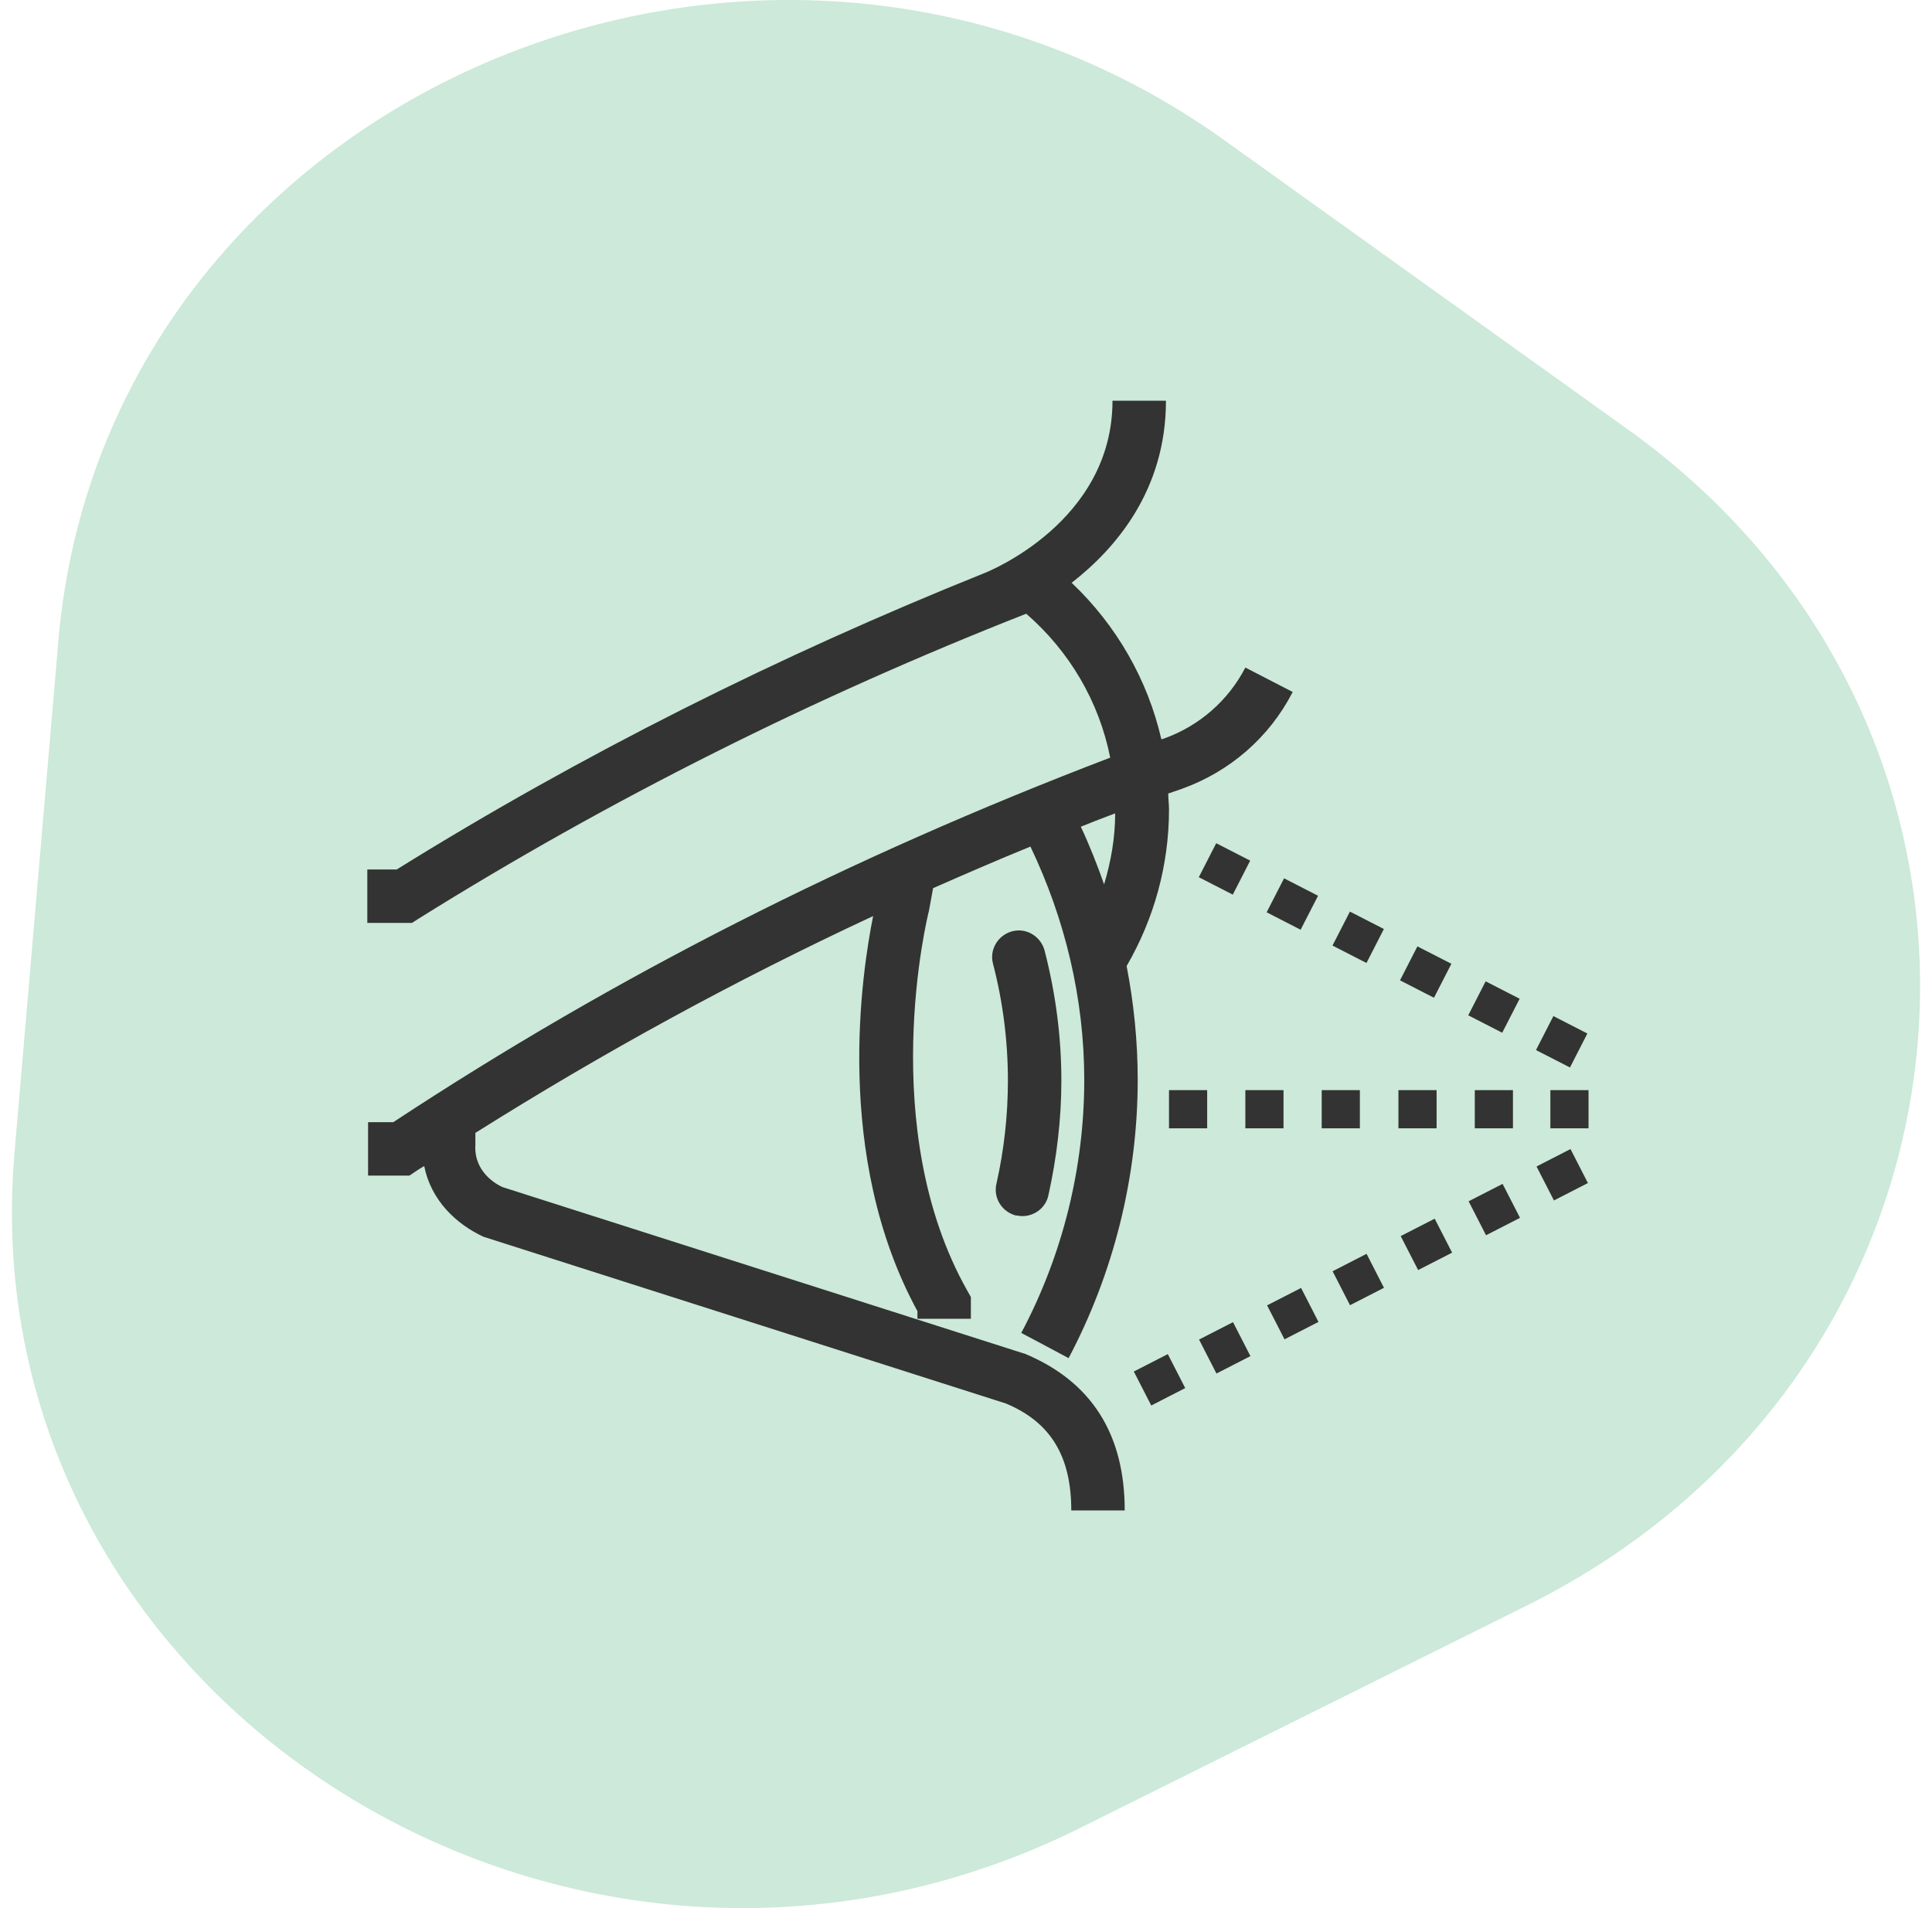
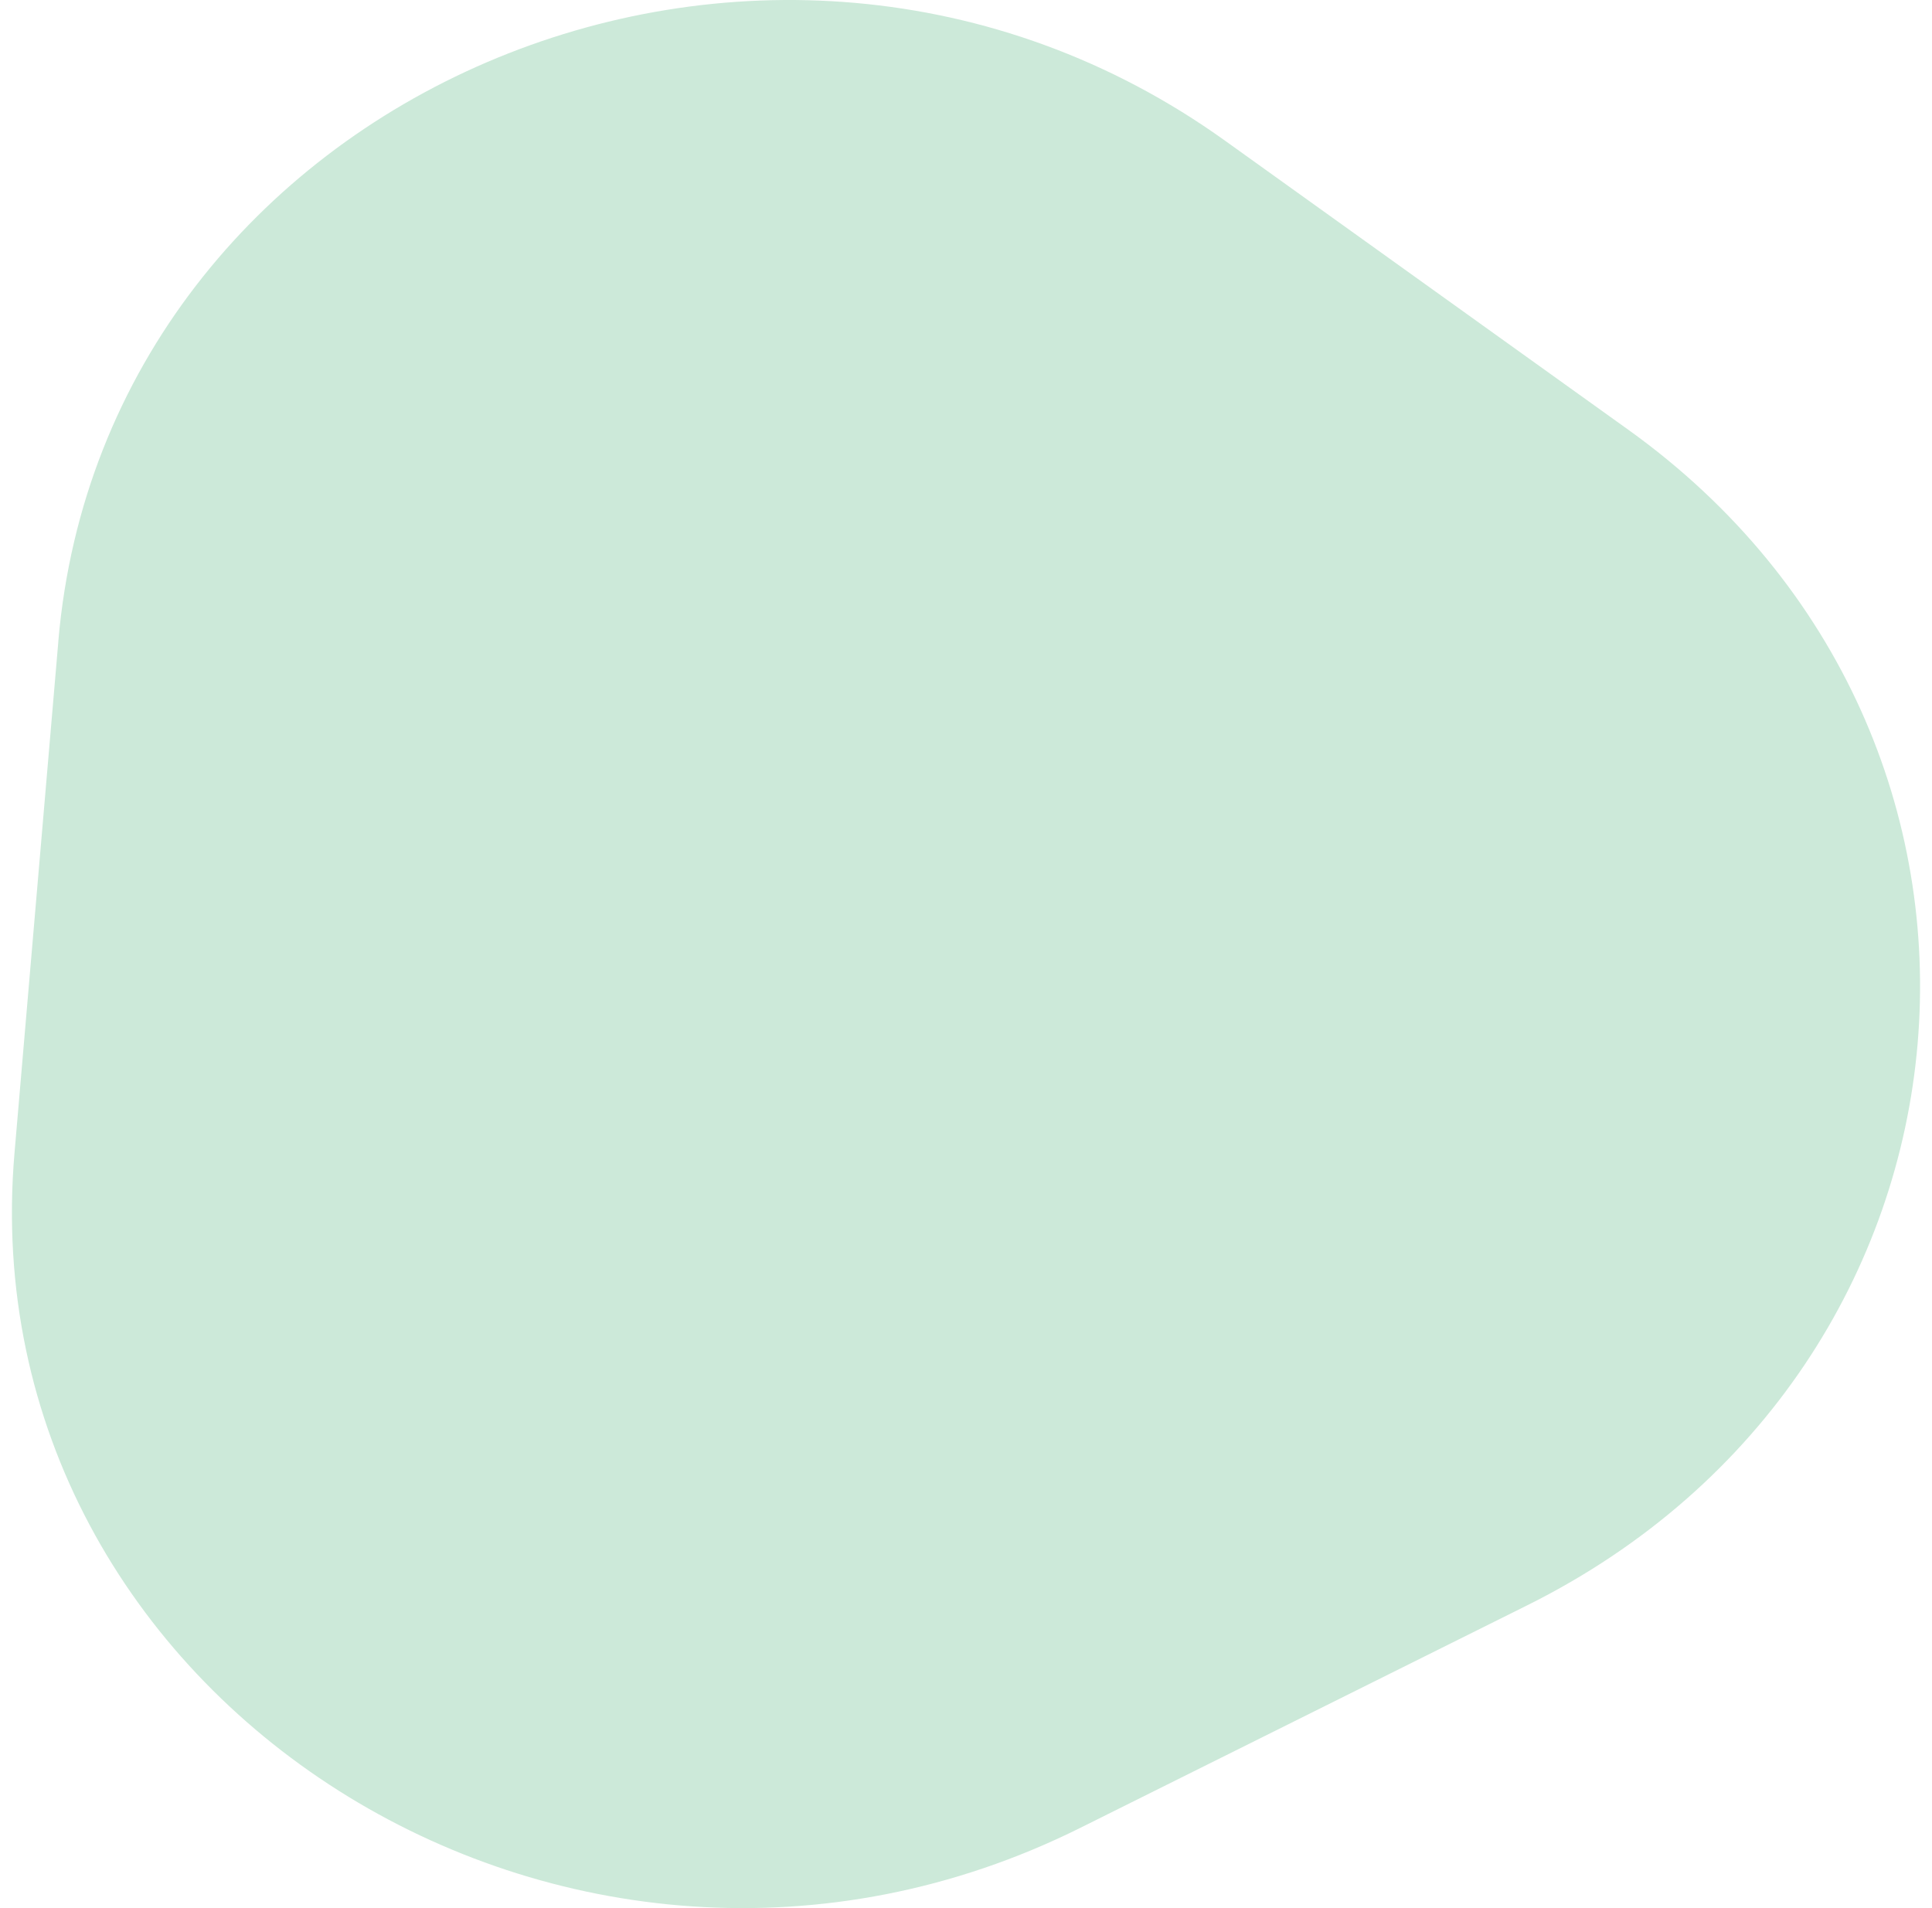
<svg xmlns="http://www.w3.org/2000/svg" width="81" height="80" viewBox="0 0 81 80" fill="none">
  <g style="mix-blend-mode:multiply">
-     <path d="M2.447 26.884L0.608 48.34C-1.358 71.271 23.923 87.278 45.295 76.634L64.042 67.299C84.011 57.354 86.276 30.928 68.266 18.017L51.358 5.897C32.083 -7.921 4.411 3.953 2.445 26.884H2.447Z" fill="#CCE9D9" />
+     <path d="M2.447 26.884L0.608 48.34C-1.358 71.271 23.923 87.278 45.295 76.634L64.042 67.299C84.011 57.354 86.276 30.928 68.266 18.017L51.358 5.897C32.083 -7.921 4.411 3.953 2.445 26.884Z" fill="#CCE9D9" />
  </g>
-   <path fill-rule="evenodd" clip-rule="evenodd" d="M42.929 56.748L21.066 49.77C20.778 49.642 19.866 49.114 19.93 48.01V47.498C25.276 44.136 30.797 41.112 36.607 38.407C36.143 40.712 34.926 48.474 38.464 54.972V55.292H40.704V54.38L40.56 54.124C36.703 47.306 38.896 38.359 38.944 38.199L39.12 37.238C40.464 36.646 41.825 36.054 43.201 35.494C44.657 38.535 45.458 41.88 45.458 45.273C45.458 48.97 44.545 52.635 42.817 55.884L44.802 56.941C46.69 53.371 47.699 49.338 47.699 45.273C47.699 43.672 47.538 42.072 47.234 40.503C48.387 38.519 49.011 36.262 49.011 33.941C49.011 33.829 49.003 33.717 48.995 33.605L48.995 33.605C48.987 33.493 48.979 33.381 48.979 33.269L49.539 33.077C51.556 32.357 53.22 30.916 54.197 29.012L52.212 27.988C51.492 29.38 50.275 30.436 48.803 30.964L48.691 30.996C48.115 28.5 46.818 26.227 44.93 24.434C46.802 22.978 48.883 20.529 48.883 16.8H46.642C46.642 21.874 41.441 23.97 41.217 24.05C32.654 27.491 24.379 31.637 16.633 36.454H15.4V38.695H17.273L17.545 38.519C25.564 33.509 34.142 29.22 43.025 25.731C44.85 27.315 46.082 29.428 46.546 31.765C35.615 35.942 25.772 40.935 16.489 47.049H15.432V49.29H17.161L17.449 49.098C17.561 49.018 17.673 48.954 17.785 48.89L17.785 48.89C18.073 50.331 19.13 51.323 20.266 51.851L42.177 58.845C44.049 59.629 44.914 61.054 44.914 63.327H47.154C47.154 60.126 45.762 57.917 42.945 56.748H42.929ZM45.314 34.662L45.314 34.661C45.794 34.469 46.274 34.277 46.754 34.101C46.754 35.126 46.578 36.118 46.29 37.078C46.002 36.262 45.682 35.446 45.314 34.662ZM42.609 50.955C42.689 50.971 42.769 50.987 42.865 50.987C43.377 50.987 43.841 50.635 43.953 50.122C44.305 48.538 44.498 46.921 44.498 45.305C44.498 43.464 44.257 41.64 43.793 39.847C43.633 39.255 43.025 38.887 42.433 39.047C41.841 39.207 41.472 39.815 41.633 40.407C42.049 42.008 42.257 43.656 42.257 45.305C42.257 46.761 42.097 48.202 41.777 49.626C41.633 50.234 42.017 50.827 42.625 50.971L42.609 50.955ZM58.696 41.102L59.426 39.678L60.85 40.408L60.12 41.832L58.696 41.102ZM65.127 42.601L64.397 44.025L65.822 44.755L66.551 43.331L65.127 42.601ZM55.866 39.644L56.596 38.22L58.02 38.95L57.29 40.374L55.866 39.644ZM62.287 41.144L61.557 42.568L62.981 43.298L63.712 41.874L62.287 41.144ZM50.26 36.778L50.99 35.353L52.415 36.083L51.685 37.508L50.26 36.778ZM53.835 36.825L53.105 38.249L54.529 38.98L55.26 37.556L53.835 36.825ZM61.573 50.366L62.997 49.636L63.727 51.06L62.303 51.79L61.573 50.366ZM65.844 48.176L64.42 48.907L65.15 50.331L66.574 49.601L65.844 48.176ZM58.725 51.825L60.15 51.095L60.88 52.519L59.456 53.249L58.725 51.825ZM57.294 52.569L55.87 53.299L56.6 54.723L58.024 53.993L57.294 52.569ZM53.124 54.729L54.548 53.999L55.278 55.423L53.854 56.153L53.124 54.729ZM51.695 55.433L50.271 56.163L51.001 57.587L52.425 56.857L51.695 55.433ZM47.536 57.503L48.961 56.773L49.691 58.197L48.267 58.928L47.536 57.503ZM63.431 45.705H61.831V47.306H63.431V45.705ZM65 45.705H66.6V47.306H65V45.705ZM60.23 45.705H58.63V47.306H60.23V45.705ZM55.413 45.705H57.013V47.306H55.413V45.705ZM53.812 45.705H52.212V47.306H53.812V45.705ZM49.011 45.705H50.611V47.306H49.011V45.705Z" fill="#333333" />
</svg>